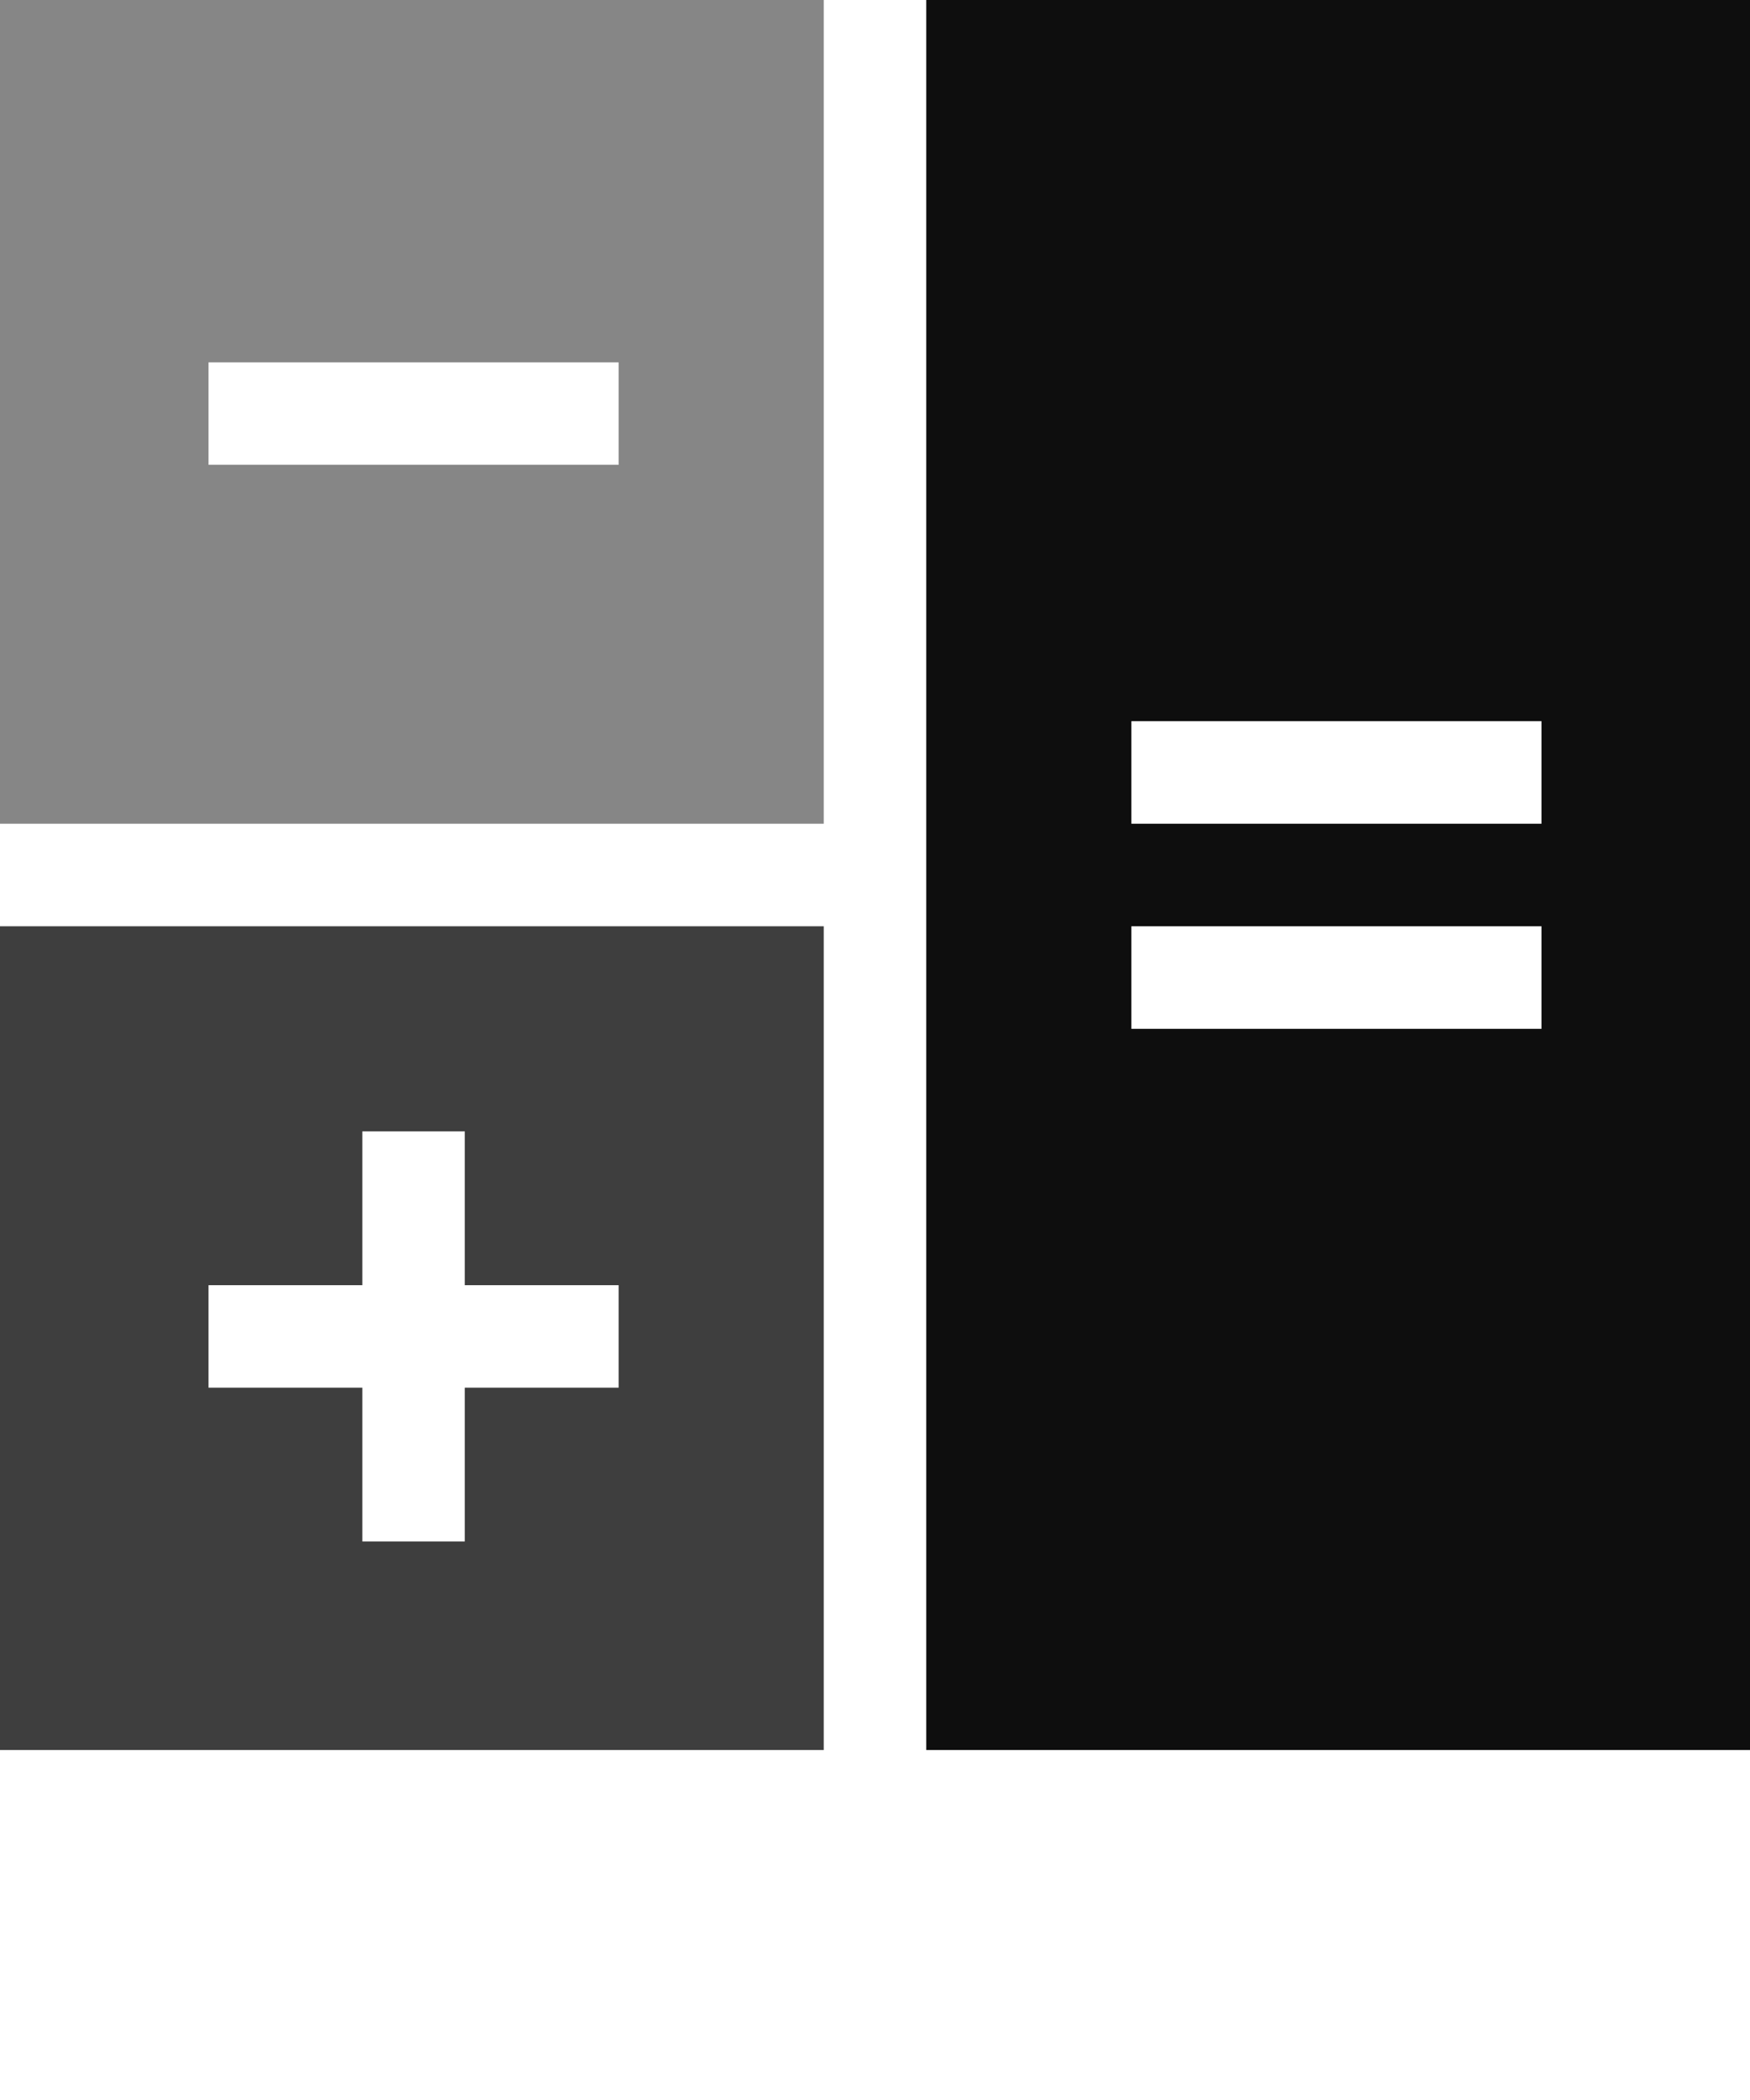
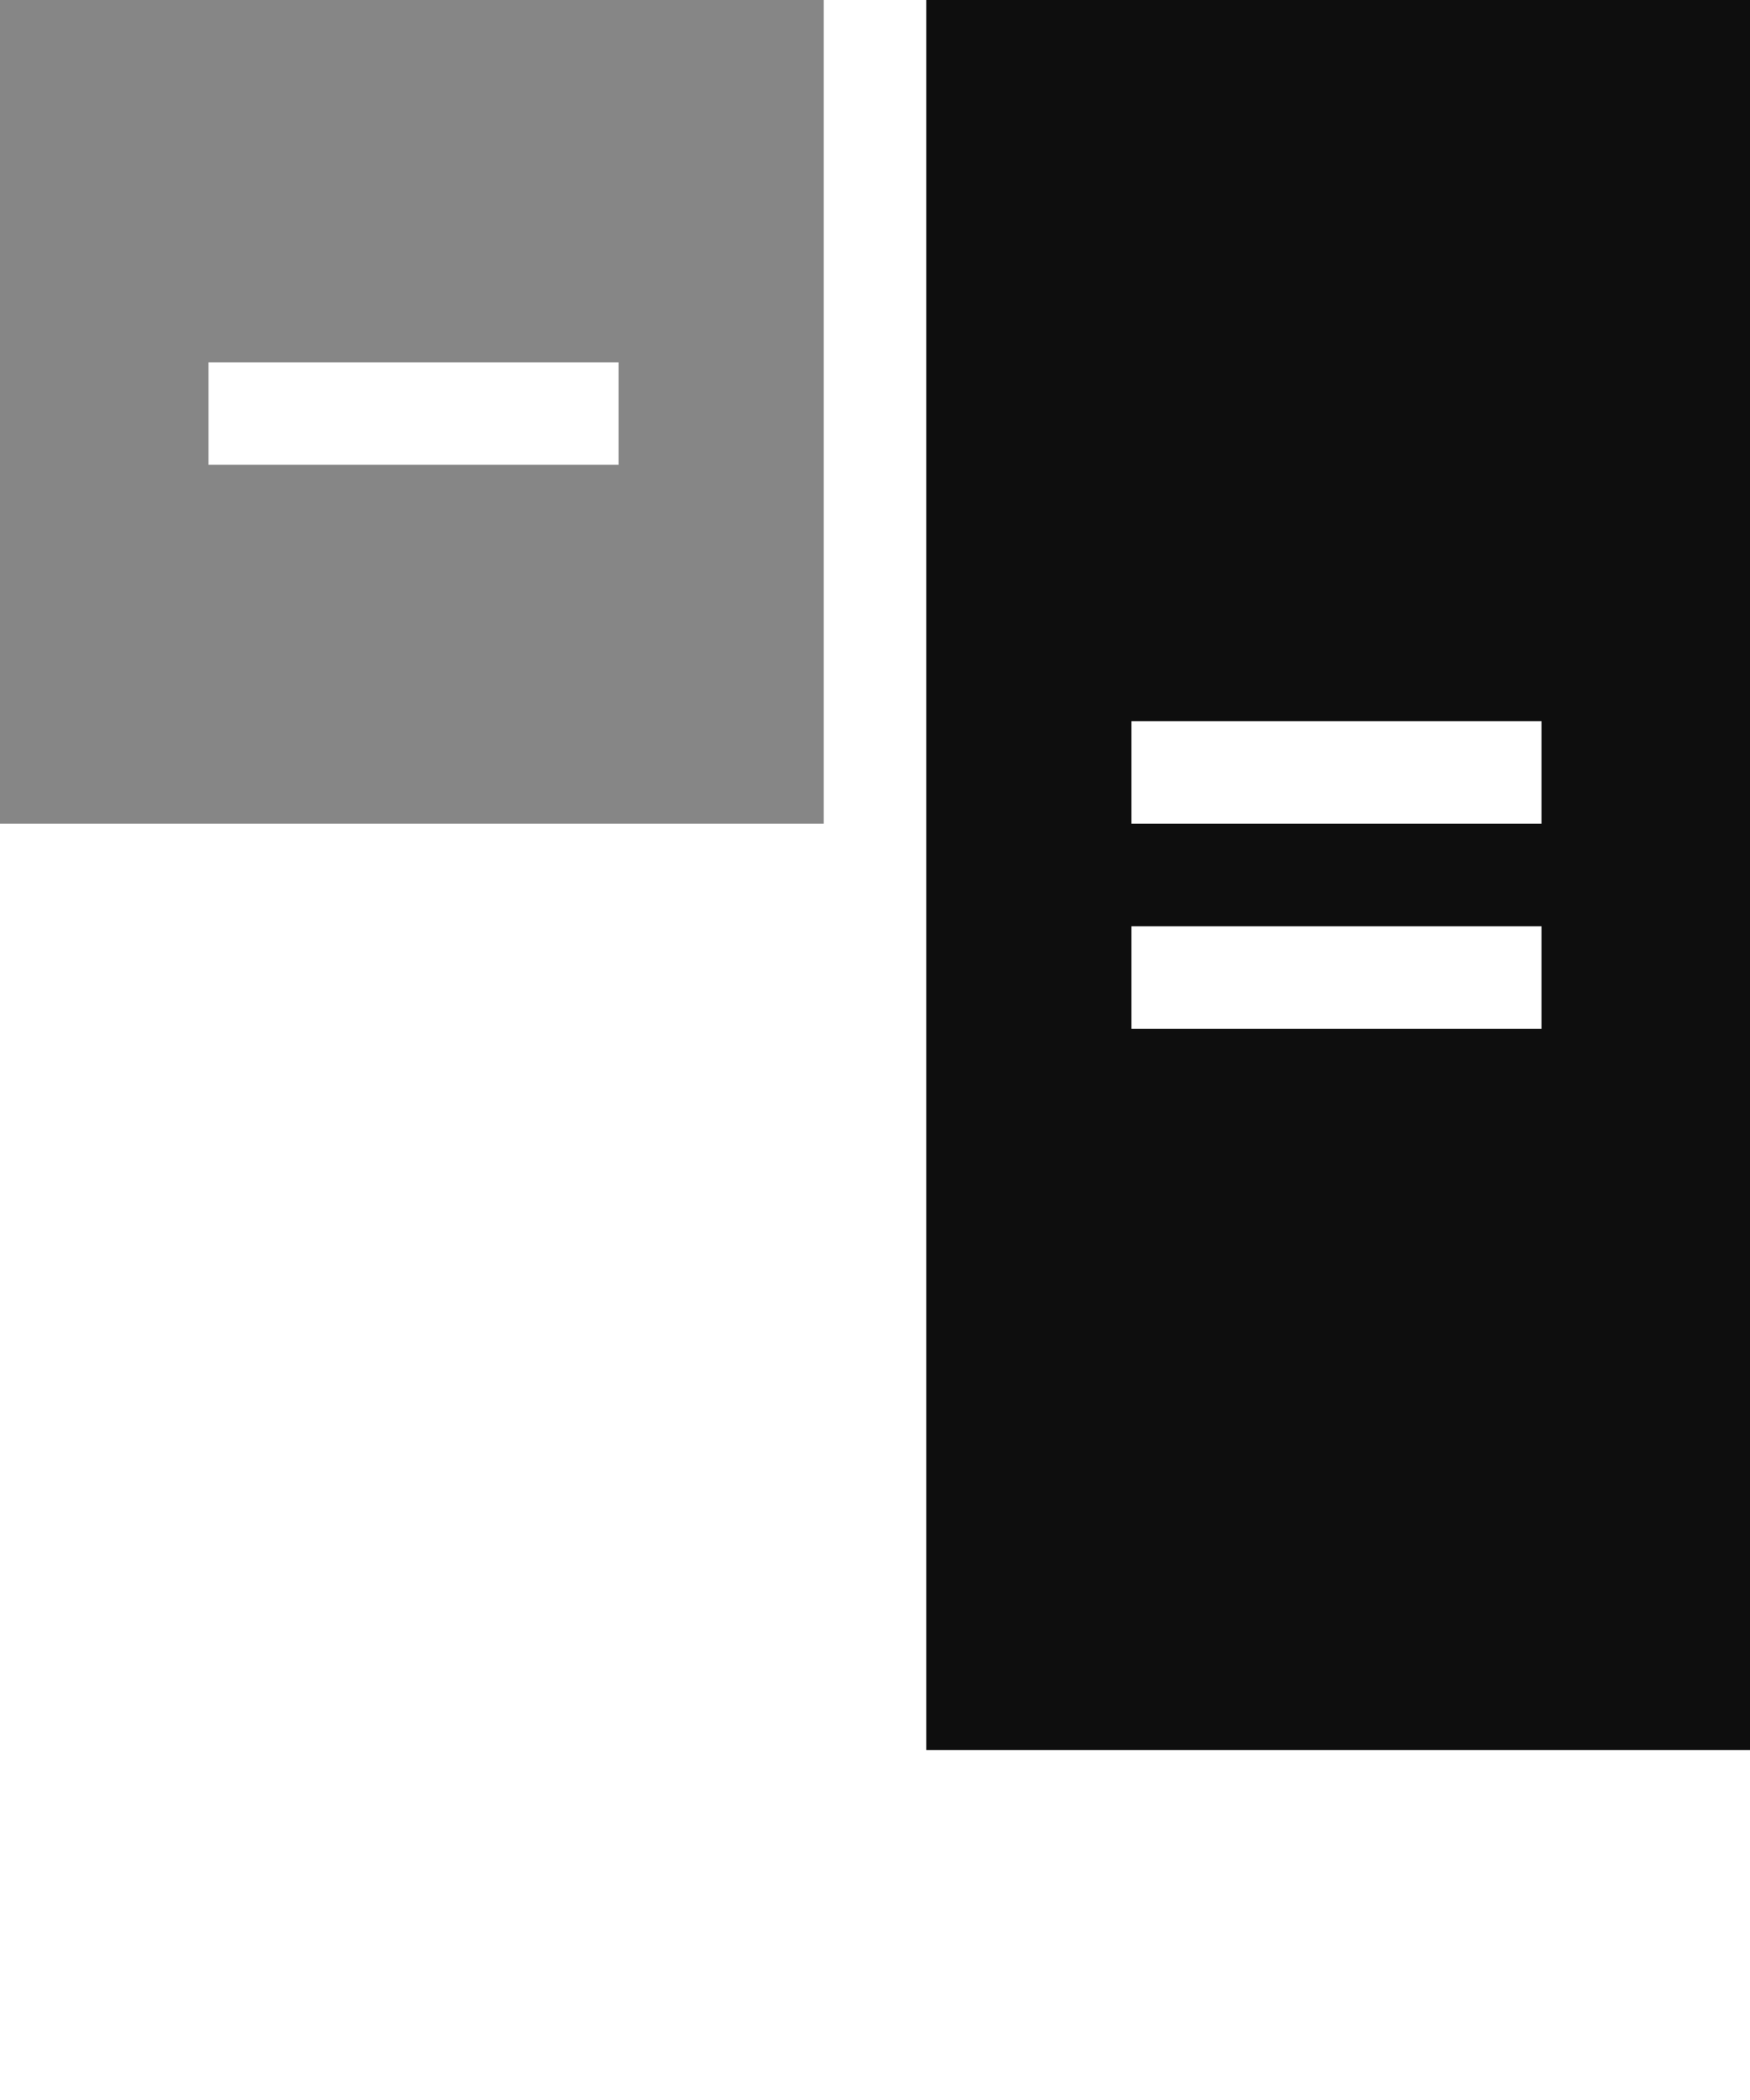
<svg xmlns="http://www.w3.org/2000/svg" width="20" height="24" viewBox="0 0 20 24" fill="none">
  <g clip-path="url(#clip0_15_1501)">
    <path d="M10.586 20H20V0H10.586V20ZM12.93 8.242H17.617V9.414H12.93V8.242ZM12.93 10.586H17.617V11.758H12.93V10.586Z" fill="#0E0E0E" />
    <path opacity="0.5" d="M9.414 0H0V9.414H9.414V0ZM7.07 5.312H2.383V4.141H7.07V5.312Z" fill="#0E0E0E" />
-     <path opacity="0.8" d="M9.414 10.586H0V20H9.414V10.586ZM7.07 15.859H5.312V17.617H4.141V15.859H2.383V14.688H4.141V12.93H5.312V14.688H7.07V15.859Z" fill="#0E0E0E" />
  </g>
  <defs>
    <clipPath id="clip0_15_1501">
      <rect width="20" height="20" fill="white" />
    </clipPath>
  </defs>
</svg>